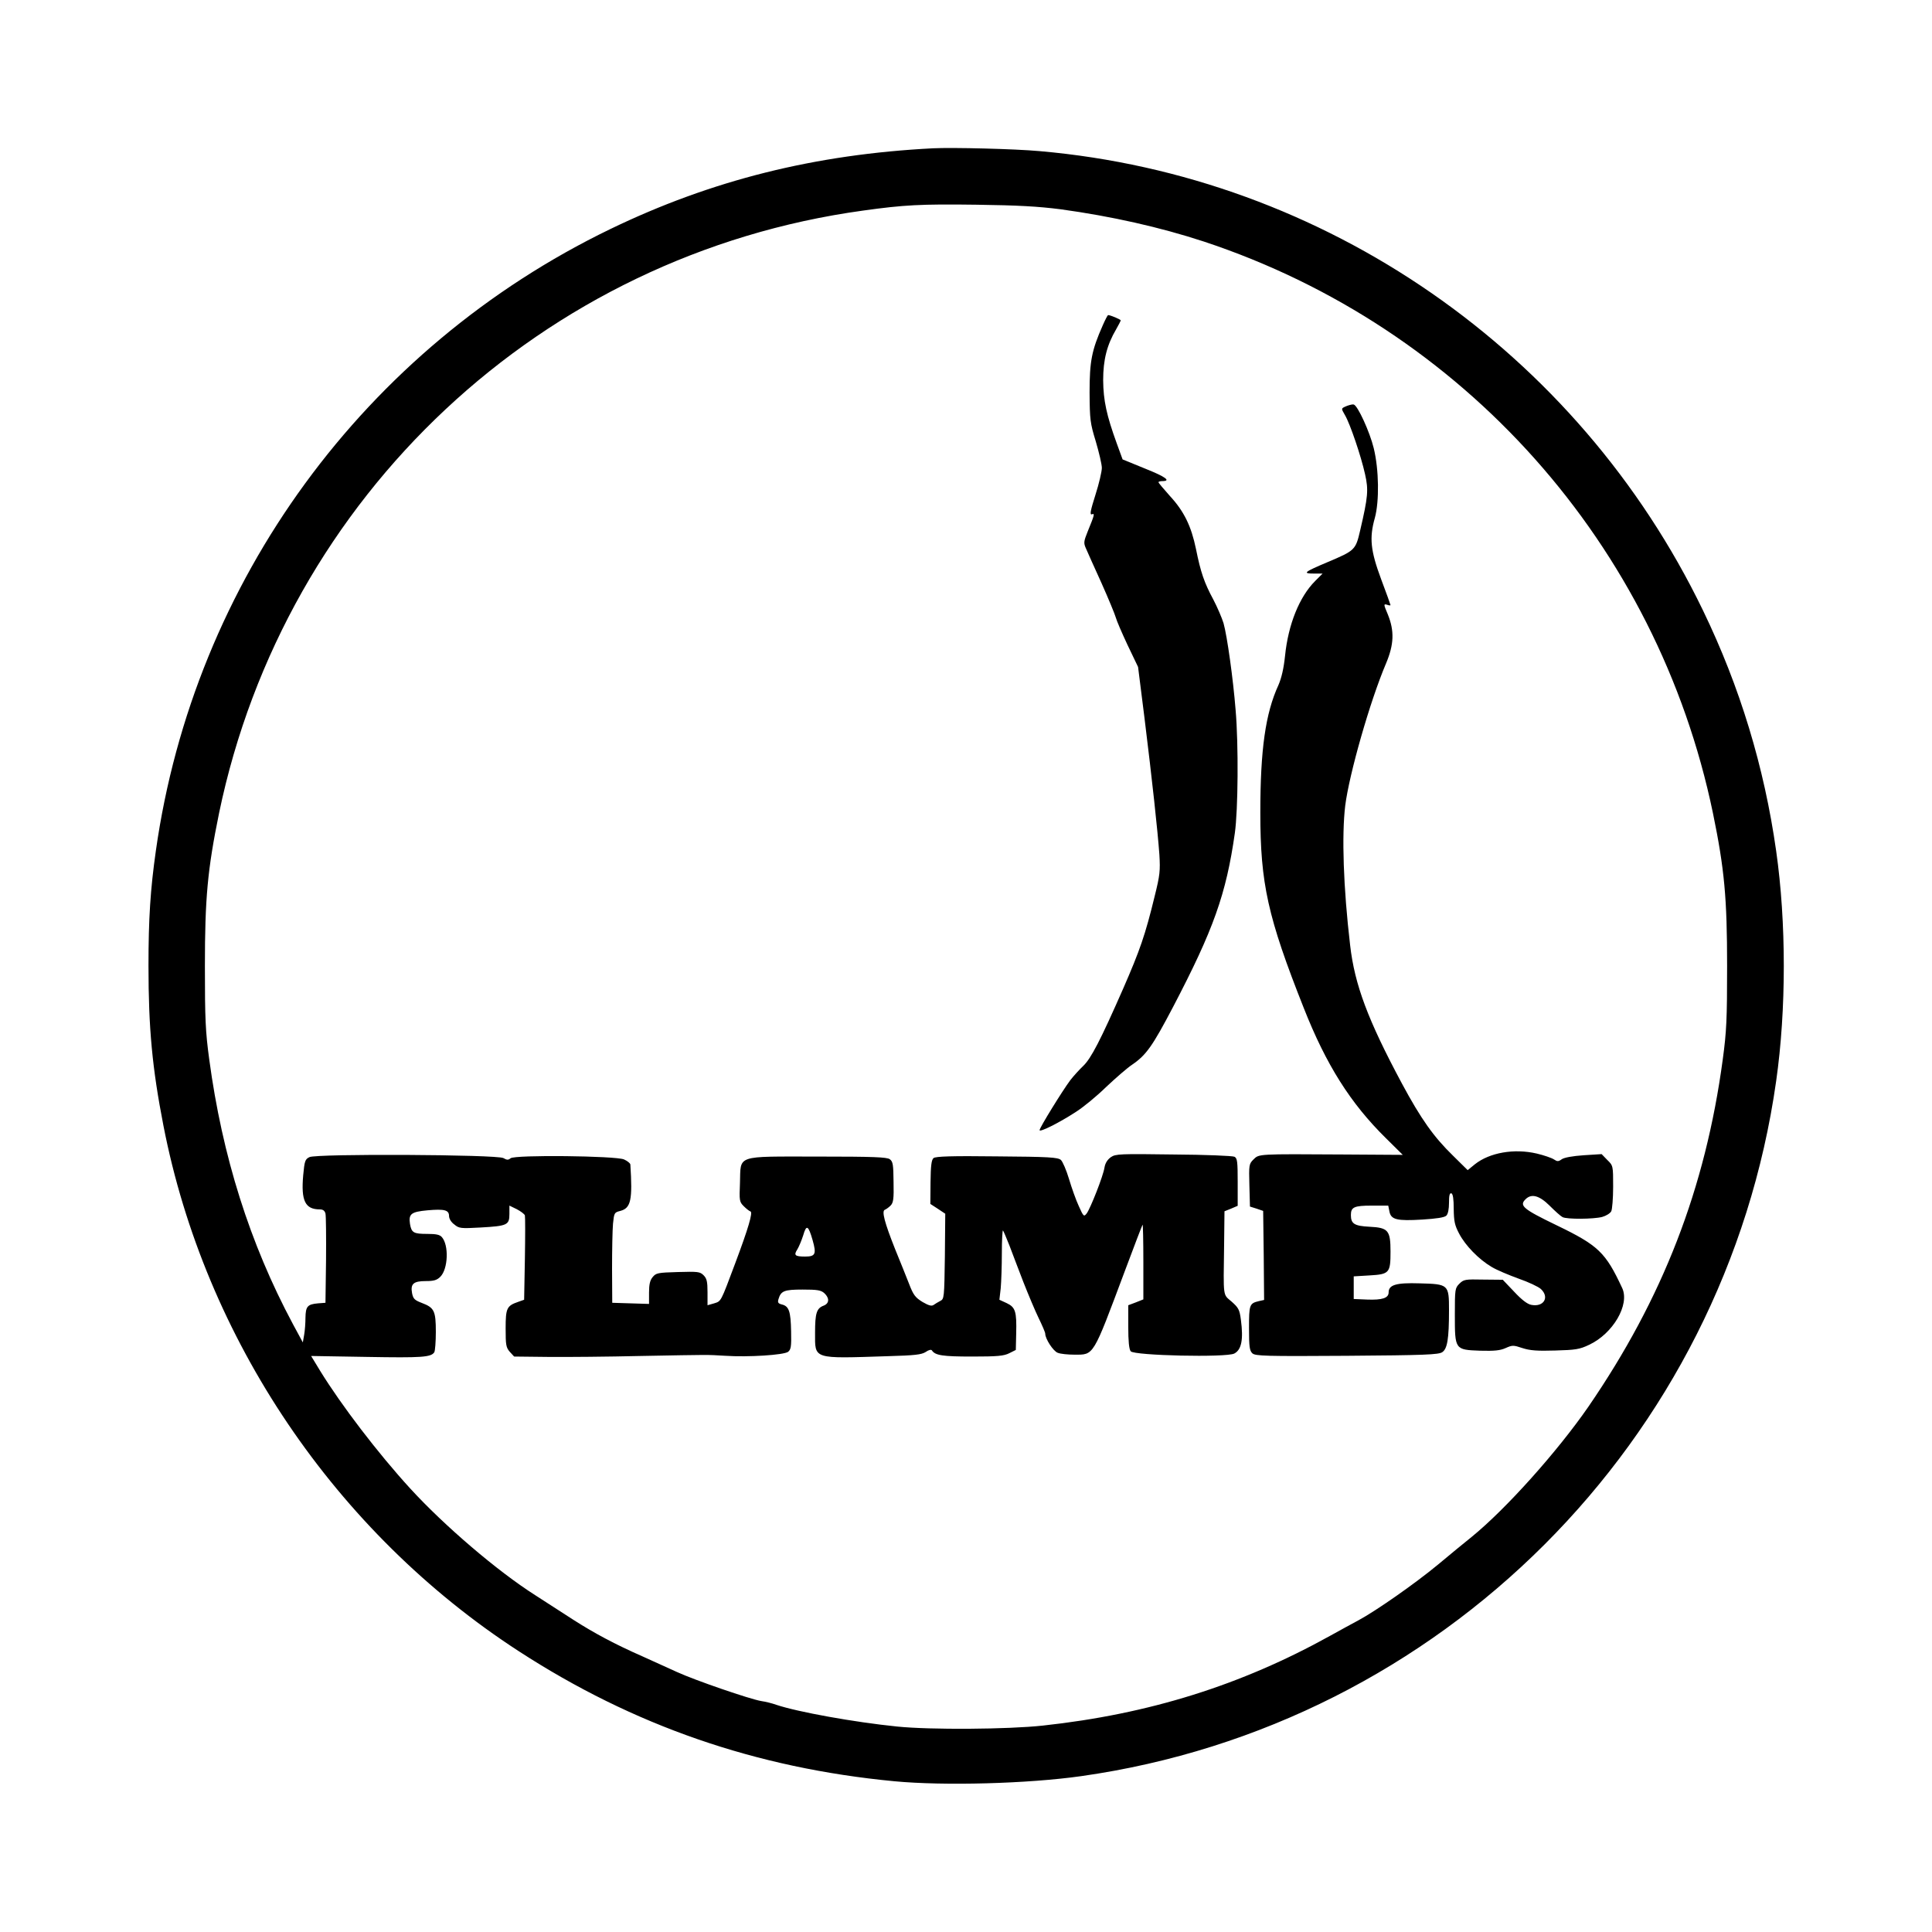
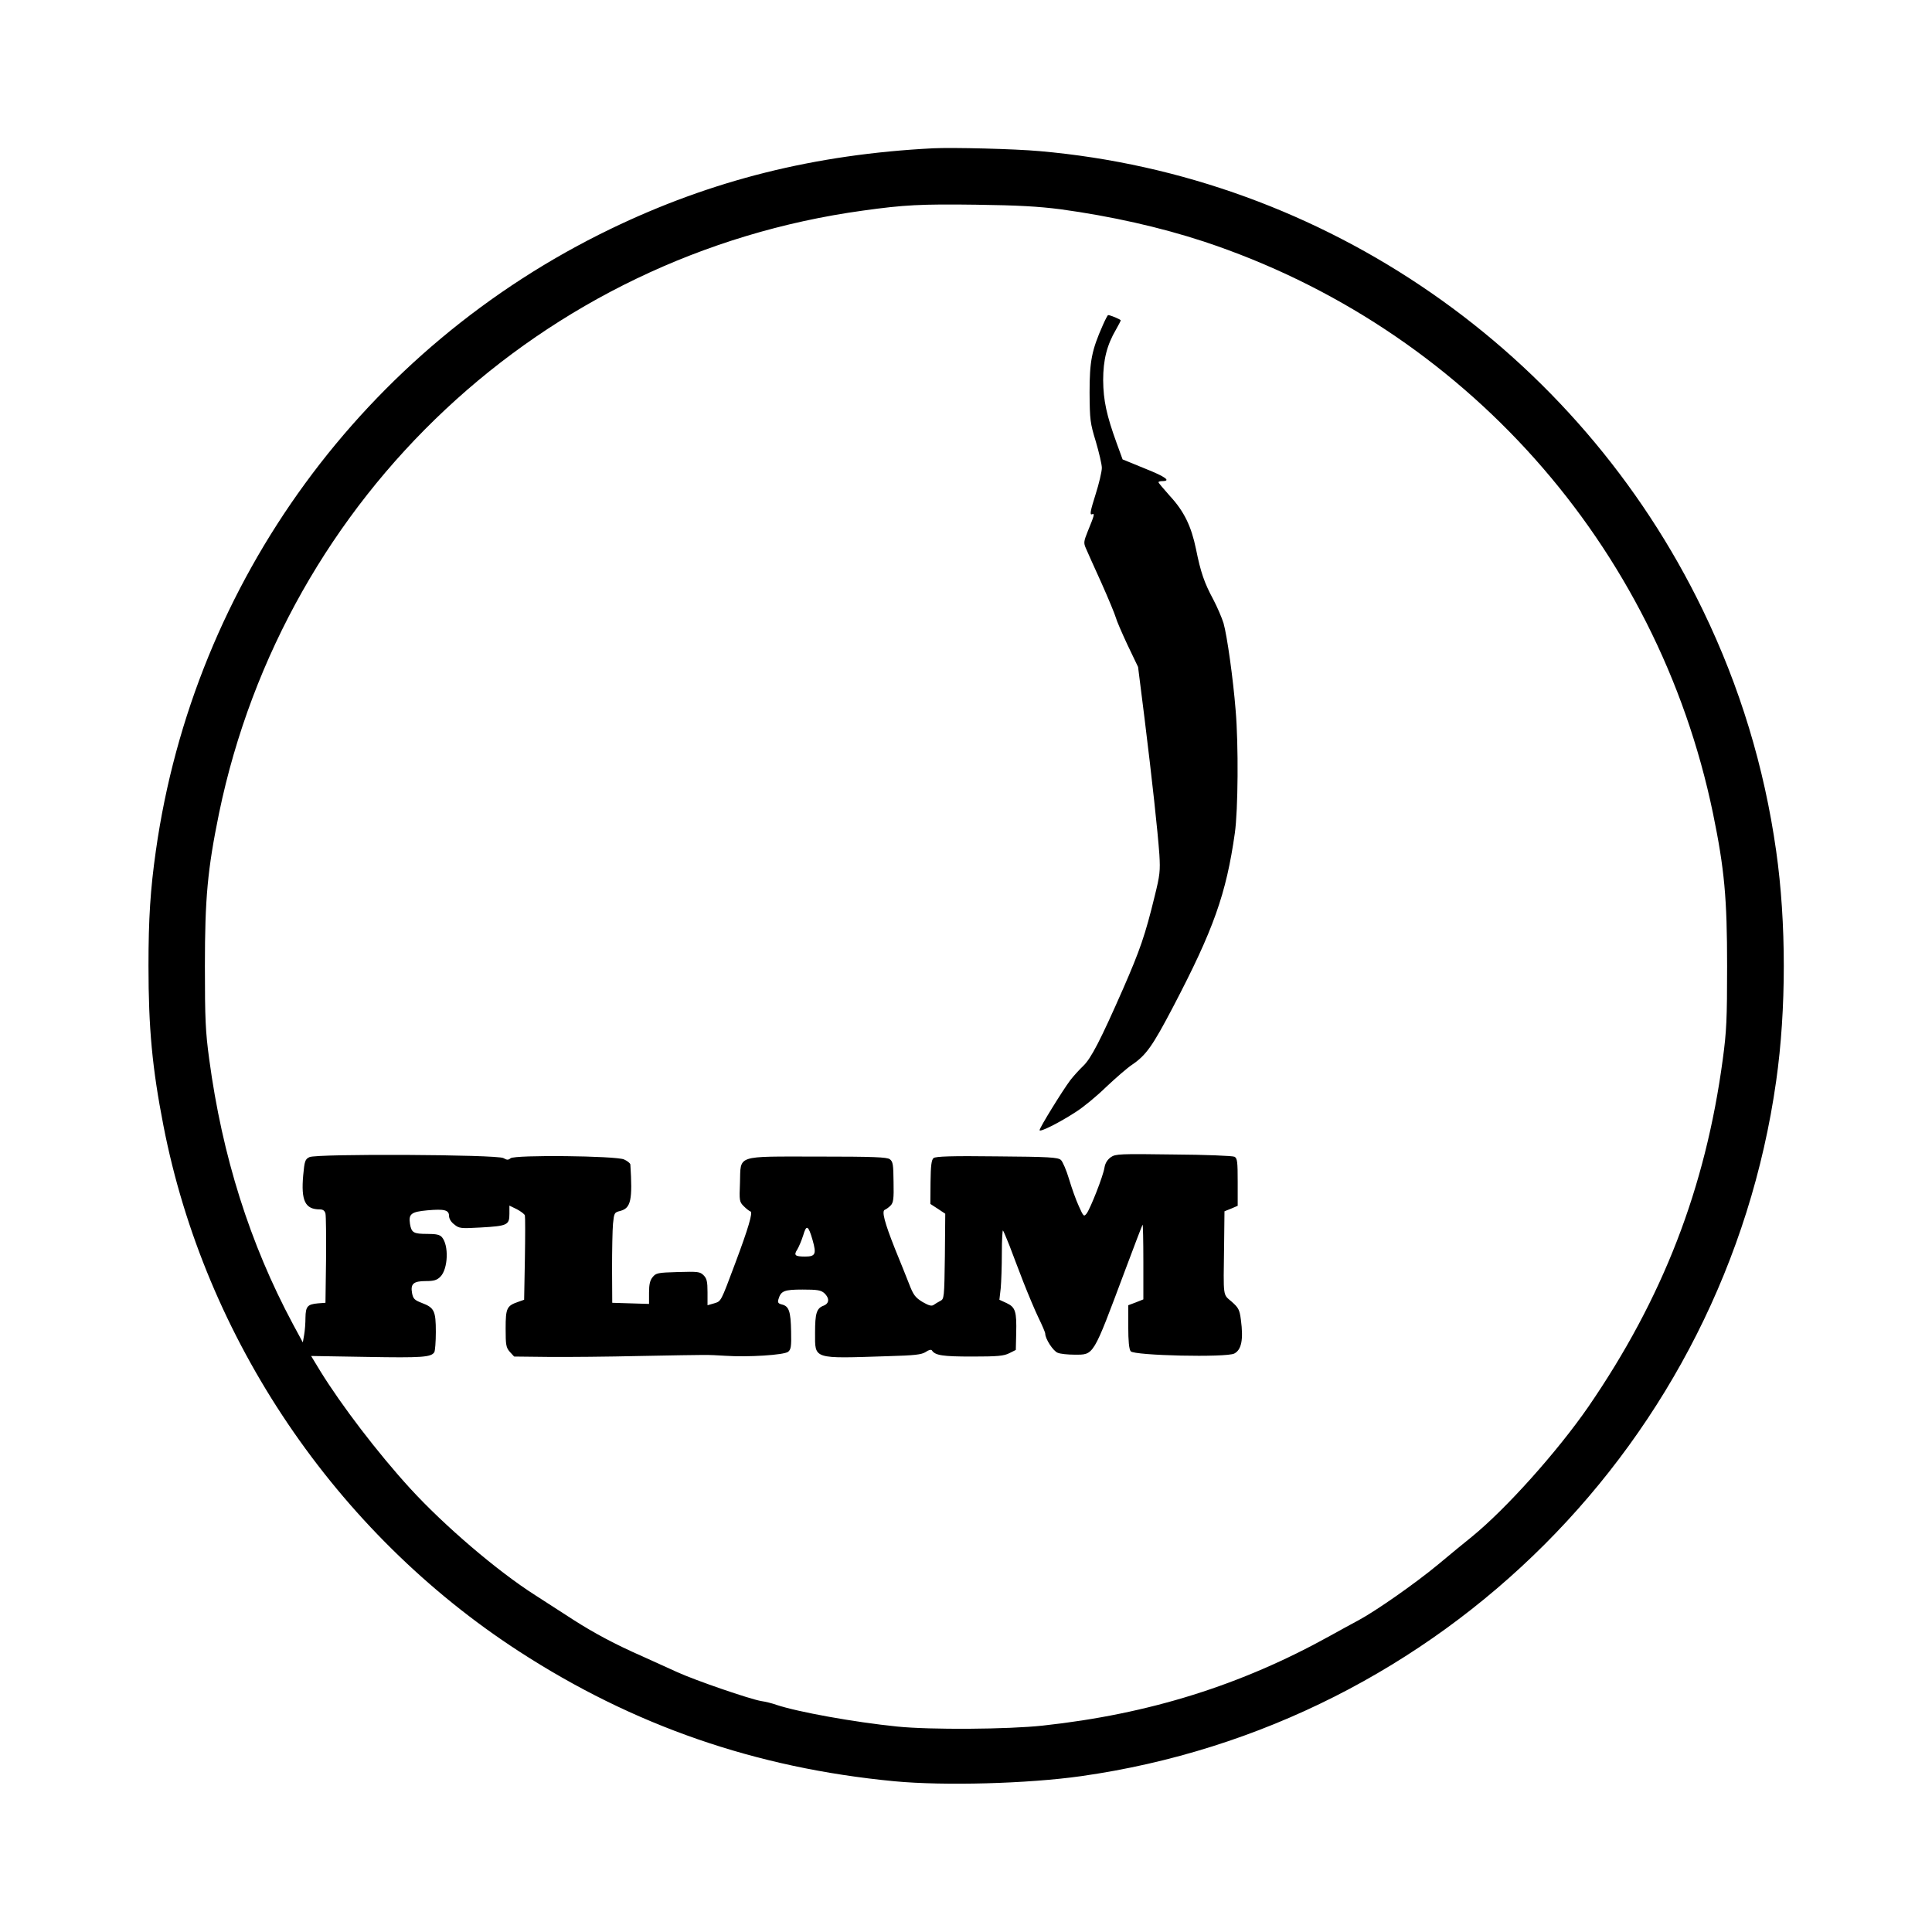
<svg xmlns="http://www.w3.org/2000/svg" version="1.0" width="1024pt" height="1024pt" viewBox="0 0 1024 1024" preserveAspectRatio="xMidYMid meet">
  <g transform="translate(0,1024) scale(0.1,-0.1)" fill="#000000" stroke="none">
    <path d="M4945 9454 c-626 -32 -1174 -169 -1710 -428 -1303 -630 -2207 -1866 -2409 -3296 -29 -204 -39 -358 -39 -610 0 -330 20 -542 79 -845 220 -1132 913 -2157 1884 -2787 607 -394 1256 -619 1990 -689 265 -25 707 -13 990 27 1908 270 3414 1776 3684 3684 54 378 54 842 0 1220 -63 445 -192 870 -388 1275 -664 1374 -2005 2302 -3516 2434 -131 12 -460 20 -565 15z m675 -323 c270 -37 528 -95 760 -171 1378 -456 2404 -1608 2699 -3030 61 -296 75 -451 75 -810 0 -283 -3 -347 -23 -495 -92 -684 -318 -1267 -713 -1842 -164 -237 -436 -541 -618 -689 -36 -29 -117 -95 -180 -148 -121 -100 -327 -244 -420 -294 -30 -16 -98 -53 -150 -82 -472 -262 -960 -415 -1523 -476 -184 -20 -596 -23 -772 -5 -227 23 -526 77 -640 115 -22 8 -58 17 -80 20 -60 10 -351 110 -447 154 -46 21 -128 58 -183 83 -146 64 -257 124 -365 193 -52 34 -144 93 -203 131 -200 127 -483 369 -664 567 -170 186 -364 440 -476 622 l-48 79 298 -5 c288 -5 338 -2 355 25 4 7 8 55 8 107 0 112 -8 129 -74 154 -39 15 -46 22 -52 52 -9 49 7 64 73 64 43 0 59 5 77 23 41 41 46 167 8 210 -11 13 -31 17 -76 17 -74 0 -85 6 -93 53 -8 53 6 64 92 72 90 8 115 2 115 -30 0 -14 11 -33 28 -45 25 -21 34 -22 140 -16 141 8 152 13 152 72 l0 44 39 -19 c21 -11 41 -26 43 -33 2 -7 2 -111 0 -230 l-4 -217 -31 -11 c-61 -21 -67 -33 -67 -141 0 -87 2 -101 22 -124 l23 -25 180 -2 c99 -1 320 1 490 5 384 7 343 7 450 1 121 -8 309 4 332 21 15 12 18 27 16 109 -2 105 -11 133 -49 142 -20 5 -23 11 -18 28 13 44 30 51 128 51 78 0 97 -3 115 -19 28 -26 27 -54 -3 -66 -38 -14 -46 -40 -46 -144 0 -142 -16 -137 387 -124 141 4 177 8 199 22 15 11 29 14 33 9 17 -27 57 -33 213 -33 135 0 169 3 198 18 l34 17 2 87 c3 117 -4 139 -50 161 l-39 18 7 61 c3 34 6 117 6 186 0 69 3 123 6 120 3 -3 18 -39 34 -79 15 -41 49 -128 74 -194 26 -66 62 -152 81 -191 19 -39 35 -76 35 -83 0 -27 42 -92 66 -101 14 -6 54 -10 89 -10 104 0 96 -13 266 441 50 134 93 246 95 248 2 2 4 -86 4 -196 l0 -200 -40 -16 -40 -15 0 -114 c0 -76 4 -119 13 -130 18 -23 507 -34 549 -12 38 20 49 73 35 179 -7 54 -13 64 -49 96 -47 41 -44 15 -40 301 l2 178 35 14 35 15 0 125 c0 109 -2 127 -17 135 -10 5 -155 11 -323 12 -283 4 -307 3 -332 -14 -18 -13 -30 -31 -34 -55 -7 -46 -74 -215 -94 -243 -15 -19 -17 -18 -42 38 -15 32 -38 97 -52 144 -14 47 -34 93 -43 101 -16 14 -63 17 -339 19 -239 3 -325 0 -336 -9 -11 -9 -15 -40 -16 -127 l-1 -116 40 -26 39 -26 -2 -226 c-3 -219 -4 -226 -24 -236 -12 -6 -28 -16 -35 -21 -11 -8 -26 -4 -59 15 -39 24 -49 37 -72 97 -15 38 -48 121 -74 184 -56 141 -72 202 -54 208 7 3 20 12 30 22 15 15 18 35 16 125 -1 93 -3 108 -20 121 -16 11 -85 14 -382 14 -440 0 -407 11 -412 -139 -4 -95 -3 -101 20 -124 13 -13 29 -26 36 -28 13 -5 -12 -90 -81 -274 -78 -208 -74 -201 -112 -213 l-35 -10 0 69 c0 57 -4 73 -21 90 -19 19 -30 20 -136 17 -107 -3 -116 -5 -134 -27 -14 -17 -19 -39 -19 -82 l0 -60 -97 3 -98 3 -1 179 c0 99 2 207 5 240 6 58 7 60 39 68 56 15 65 58 53 246 -1 7 -16 19 -34 27 -46 19 -578 25 -601 6 -12 -10 -19 -10 -38 1 -34 19 -992 24 -1028 5 -23 -11 -26 -21 -33 -96 -12 -135 10 -181 88 -181 17 0 26 -7 30 -22 3 -13 4 -124 3 -248 l-3 -225 -40 -3 c-55 -5 -65 -16 -66 -76 0 -28 -3 -69 -7 -91 l-7 -40 -53 98 c-228 426 -374 889 -443 1402 -20 147 -23 213 -23 495 0 359 14 512 75 810 349 1683 1715 2961 3414 3194 215 30 306 35 600 31 221 -3 327 -9 445 -24z m-1313 -5464 c21 -74 15 -87 -40 -87 -54 0 -61 7 -41 38 8 13 22 46 31 74 17 59 27 55 50 -25z" />
    <path d="M5845 8516 c-59 -133 -70 -191 -70 -356 1 -145 3 -162 33 -260 17 -58 32 -121 32 -140 0 -19 -15 -84 -34 -143 -26 -82 -31 -107 -19 -103 17 7 14 -3 -22 -91 -21 -52 -22 -61 -10 -88 7 -16 44 -100 83 -185 38 -85 72 -168 76 -183 4 -16 32 -81 62 -145 l56 -117 34 -270 c41 -332 70 -599 79 -725 5 -85 3 -108 -25 -220 -50 -206 -78 -286 -167 -490 -120 -273 -170 -370 -212 -410 -20 -19 -51 -53 -68 -75 -40 -53 -163 -252 -163 -265 0 -13 104 39 193 97 38 24 110 83 160 132 51 48 113 102 139 119 73 50 107 98 215 304 215 411 282 599 328 923 17 120 20 468 4 652 -13 164 -45 393 -64 460 -9 29 -33 85 -54 125 -48 89 -67 144 -92 268 -25 121 -63 200 -139 282 -33 37 -60 69 -60 72 0 3 9 6 19 6 50 0 21 22 -89 66 l-120 49 -31 85 c-54 149 -71 227 -72 335 0 108 20 187 69 270 13 23 24 44 24 47 0 5 -55 28 -67 28 -2 0 -15 -24 -28 -54z" />
-     <path d="M7140 8089 c-33 -14 -33 -12 -11 -50 27 -46 85 -217 106 -312 19 -84 16 -119 -26 -299 -24 -103 -27 -106 -174 -168 -123 -52 -133 -60 -72 -60 l47 0 -39 -39 c-84 -84 -143 -230 -160 -397 -7 -68 -19 -118 -35 -155 -69 -150 -96 -343 -96 -676 0 -376 39 -553 230 -1035 119 -302 248 -506 436 -691 l89 -88 -310 2 c-462 3 -451 3 -481 -26 -24 -24 -25 -29 -22 -137 l3 -113 35 -11 35 -12 3 -236 2 -236 -27 -6 c-51 -12 -53 -19 -53 -144 0 -99 3 -119 18 -133 15 -14 69 -16 500 -13 413 3 486 6 506 19 27 18 36 69 36 223 0 136 -2 138 -156 142 -124 4 -164 -8 -164 -48 0 -30 -34 -41 -113 -38 l-72 3 0 60 0 60 83 5 c106 6 112 13 112 126 0 113 -12 127 -111 132 -81 4 -99 16 -99 62 0 42 17 50 111 50 l87 0 6 -30 c8 -45 40 -52 174 -44 77 5 118 11 128 21 9 9 14 35 14 68 0 39 3 53 13 50 8 -4 12 -30 12 -83 1 -65 5 -86 29 -131 33 -63 104 -136 172 -176 26 -16 91 -43 143 -62 52 -18 105 -43 118 -55 47 -44 15 -97 -51 -84 -21 4 -51 27 -91 70 l-60 63 -103 1 c-96 2 -104 1 -127 -22 -23 -23 -24 -29 -24 -164 0 -186 0 -186 134 -191 76 -2 106 1 135 14 36 16 41 16 89 0 40 -13 78 -16 174 -13 107 3 129 6 179 30 127 59 217 213 176 301 -88 189 -126 226 -348 333 -178 86 -199 104 -164 138 31 31 73 20 128 -35 28 -28 58 -55 68 -60 23 -12 164 -11 210 1 21 6 42 19 48 30 5 10 10 69 10 130 0 111 0 112 -31 142 l-30 31 -95 -6 c-58 -4 -103 -12 -116 -21 -18 -13 -24 -13 -42 -1 -12 8 -53 22 -91 31 -120 28 -250 5 -328 -57 l-38 -31 -78 77 c-102 99 -170 195 -271 383 -180 336 -250 523 -274 732 -36 307 -45 582 -26 740 21 167 131 553 216 753 43 102 45 173 10 260 -23 54 -23 57 -5 52 10 -4 19 -5 19 -2 0 2 -22 64 -50 138 -56 151 -63 218 -33 324 24 88 22 256 -6 370 -21 86 -85 226 -106 231 -5 2 -21 -2 -35 -7z" />
  </g>
</svg>